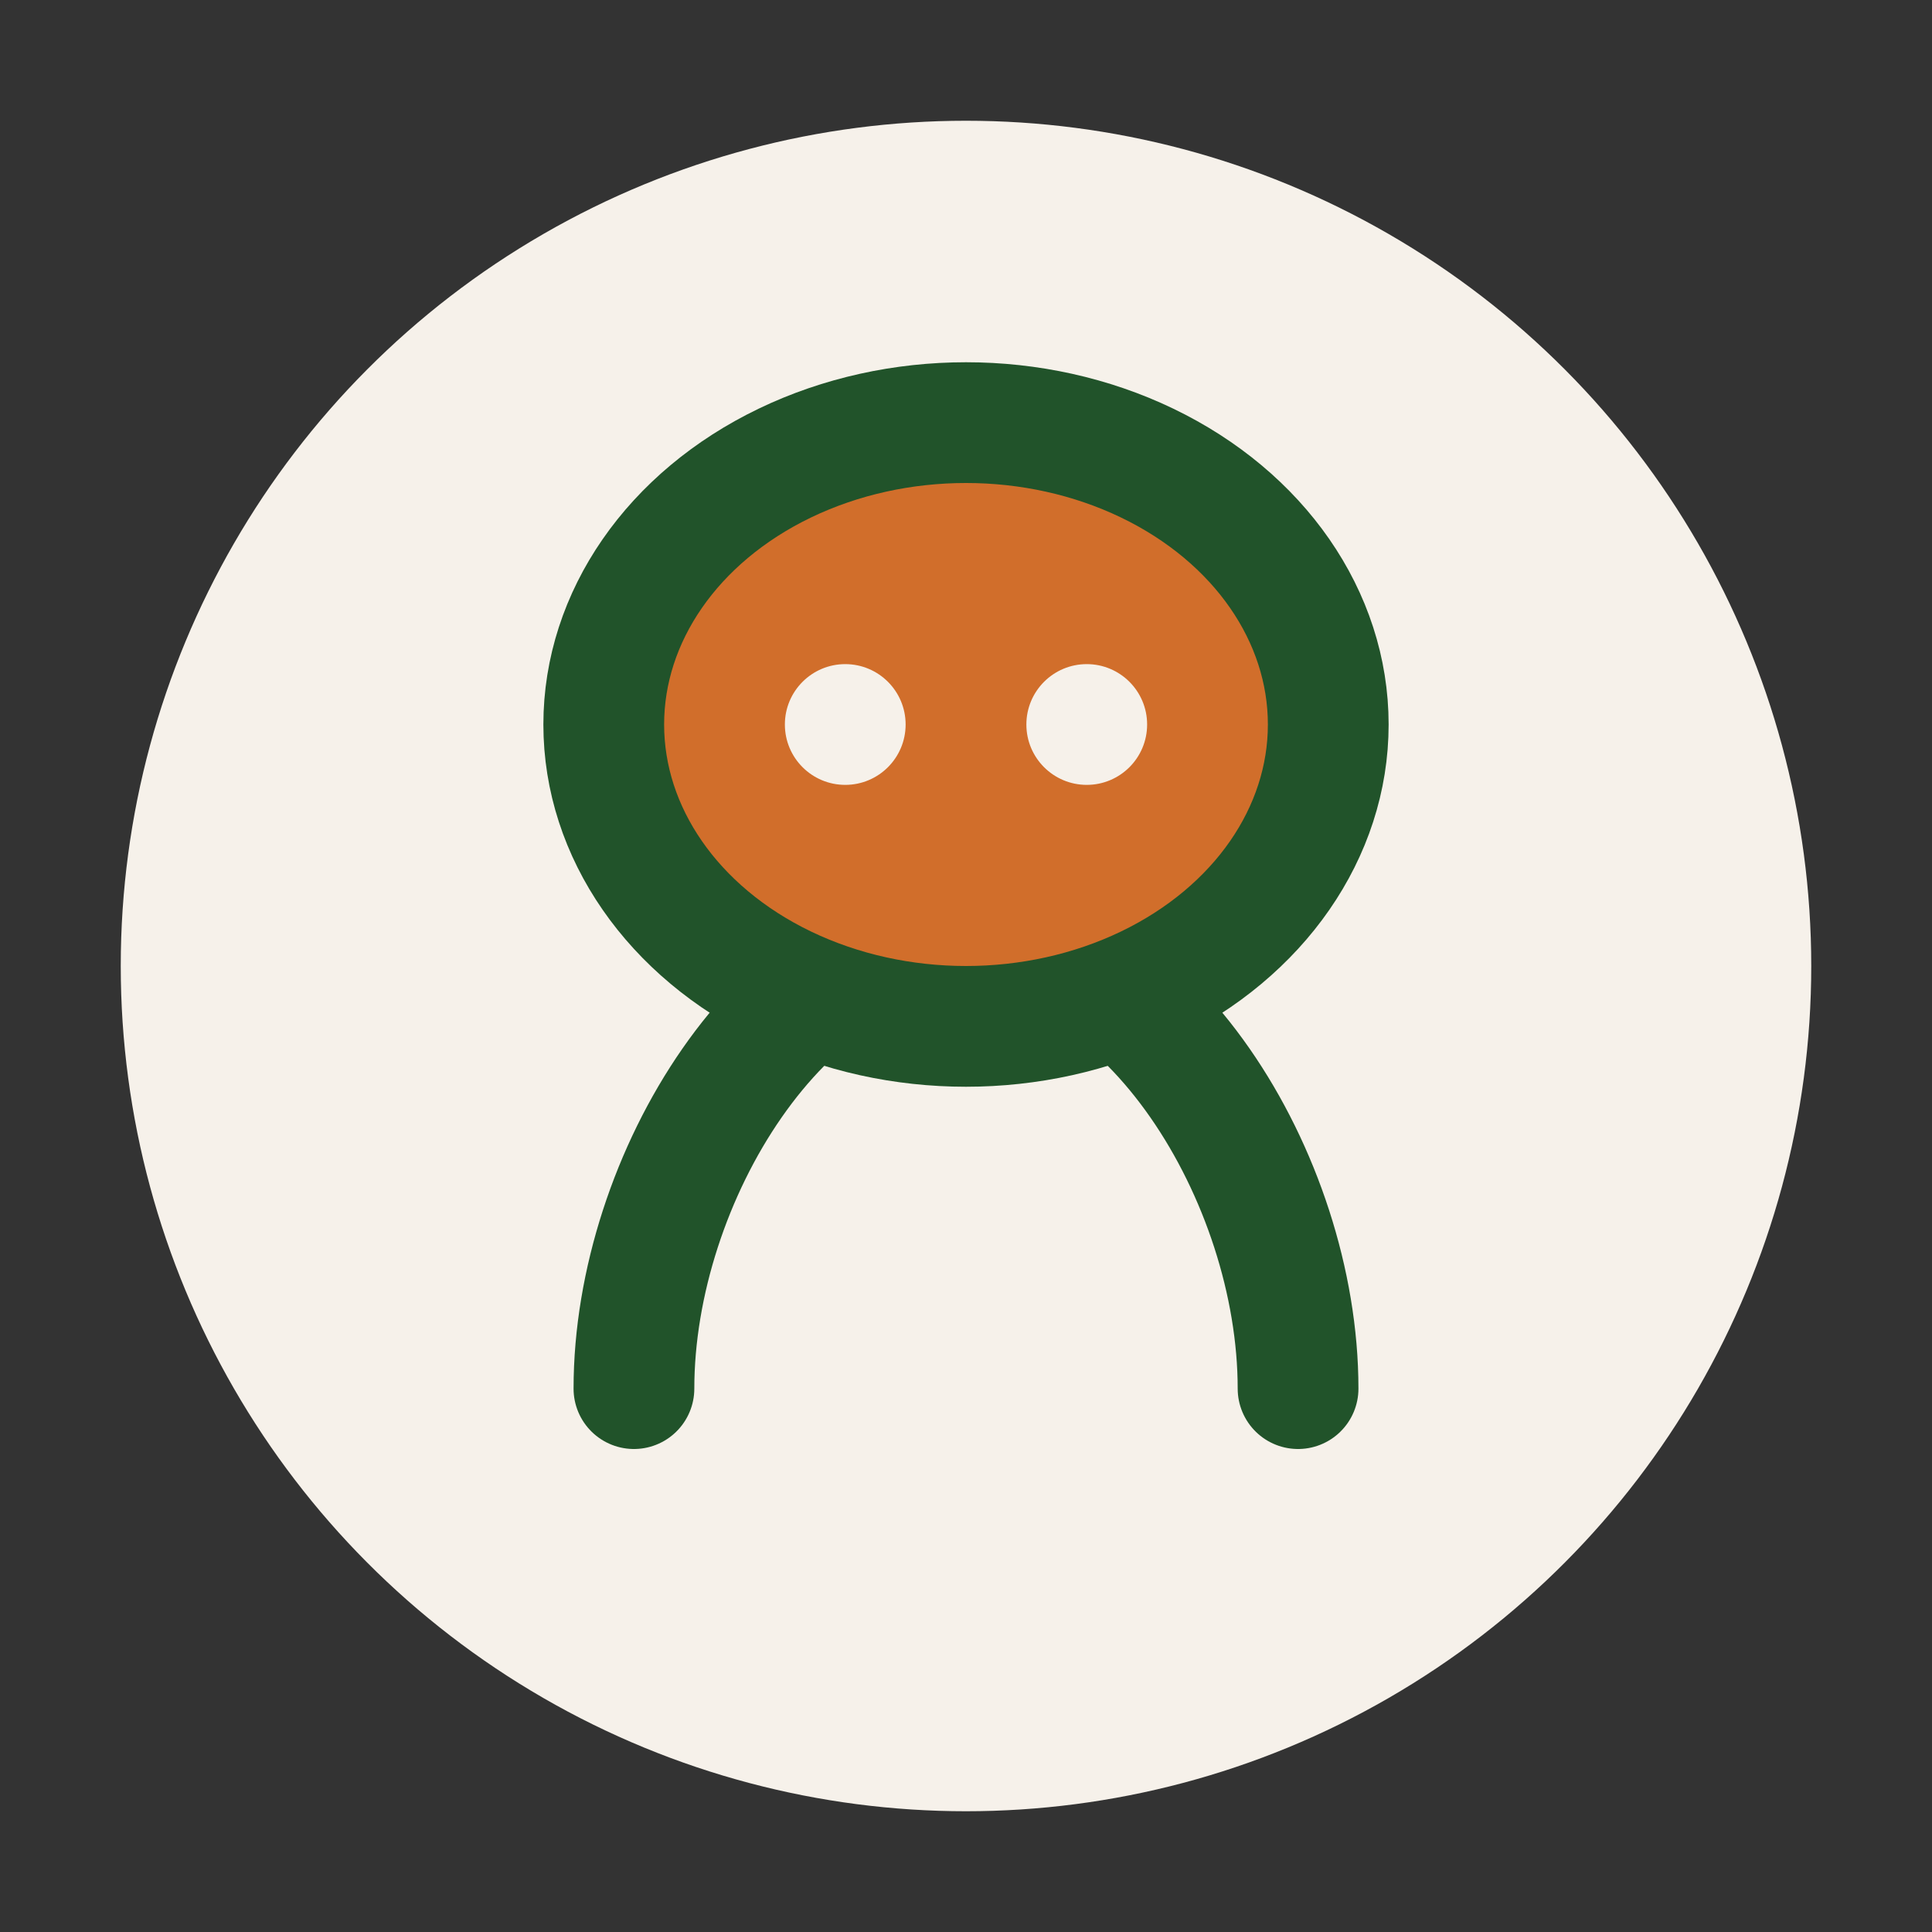
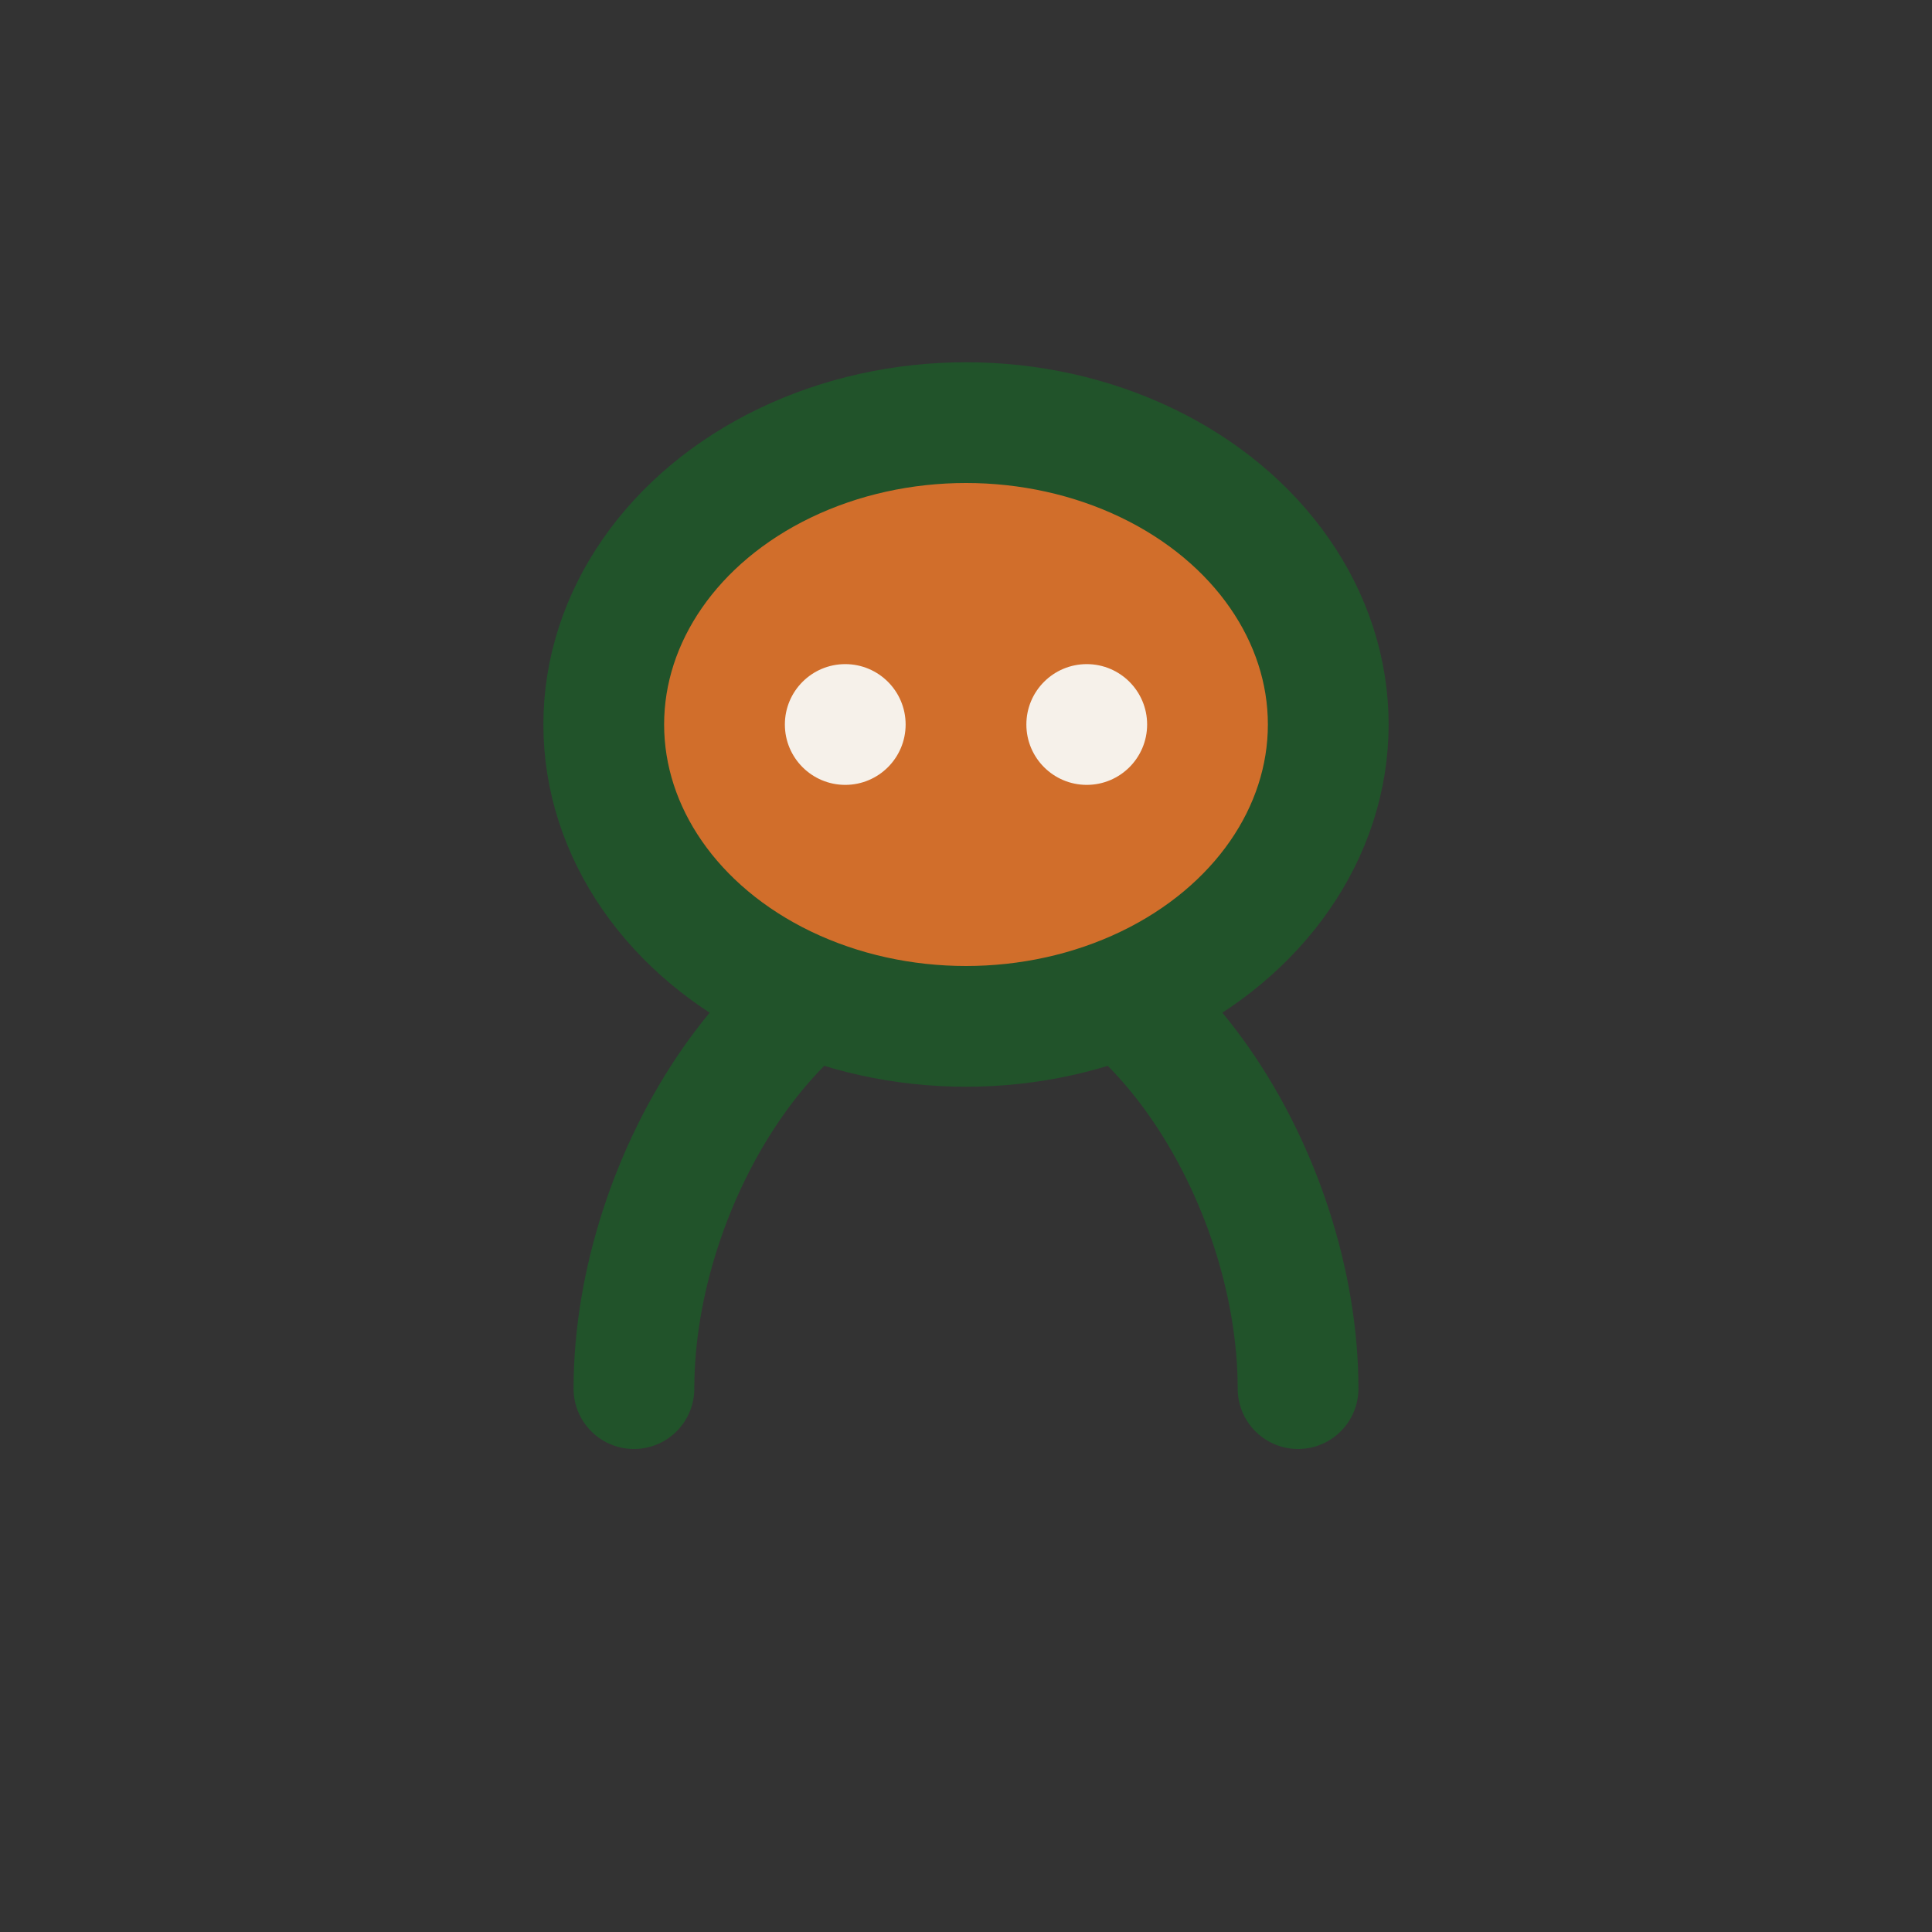
<svg xmlns="http://www.w3.org/2000/svg" width="32" height="32" viewBox="0 0 32 32">
  <rect x="0" y="0" width="32" height="32" fill="#333333" stroke="none" />
-   <circle cx="16" cy="16" r="14" fill="#F6F1EA" />
  <path d="M10.5 23c0-3.5 2.5-7.5 5.5-7.5s5.5 4 5.5 7.5" fill="none" stroke="#21532A" stroke-width="2" stroke-linecap="round" />
  <ellipse cx="16" cy="12" rx="6" ry="5" fill="#D16E2B" stroke="#21532A" stroke-width="2" />
  <circle cx="14" cy="12" r="1" fill="#F6F1EA" />
  <circle cx="18" cy="12" r="1" fill="#F6F1EA" />
</svg>